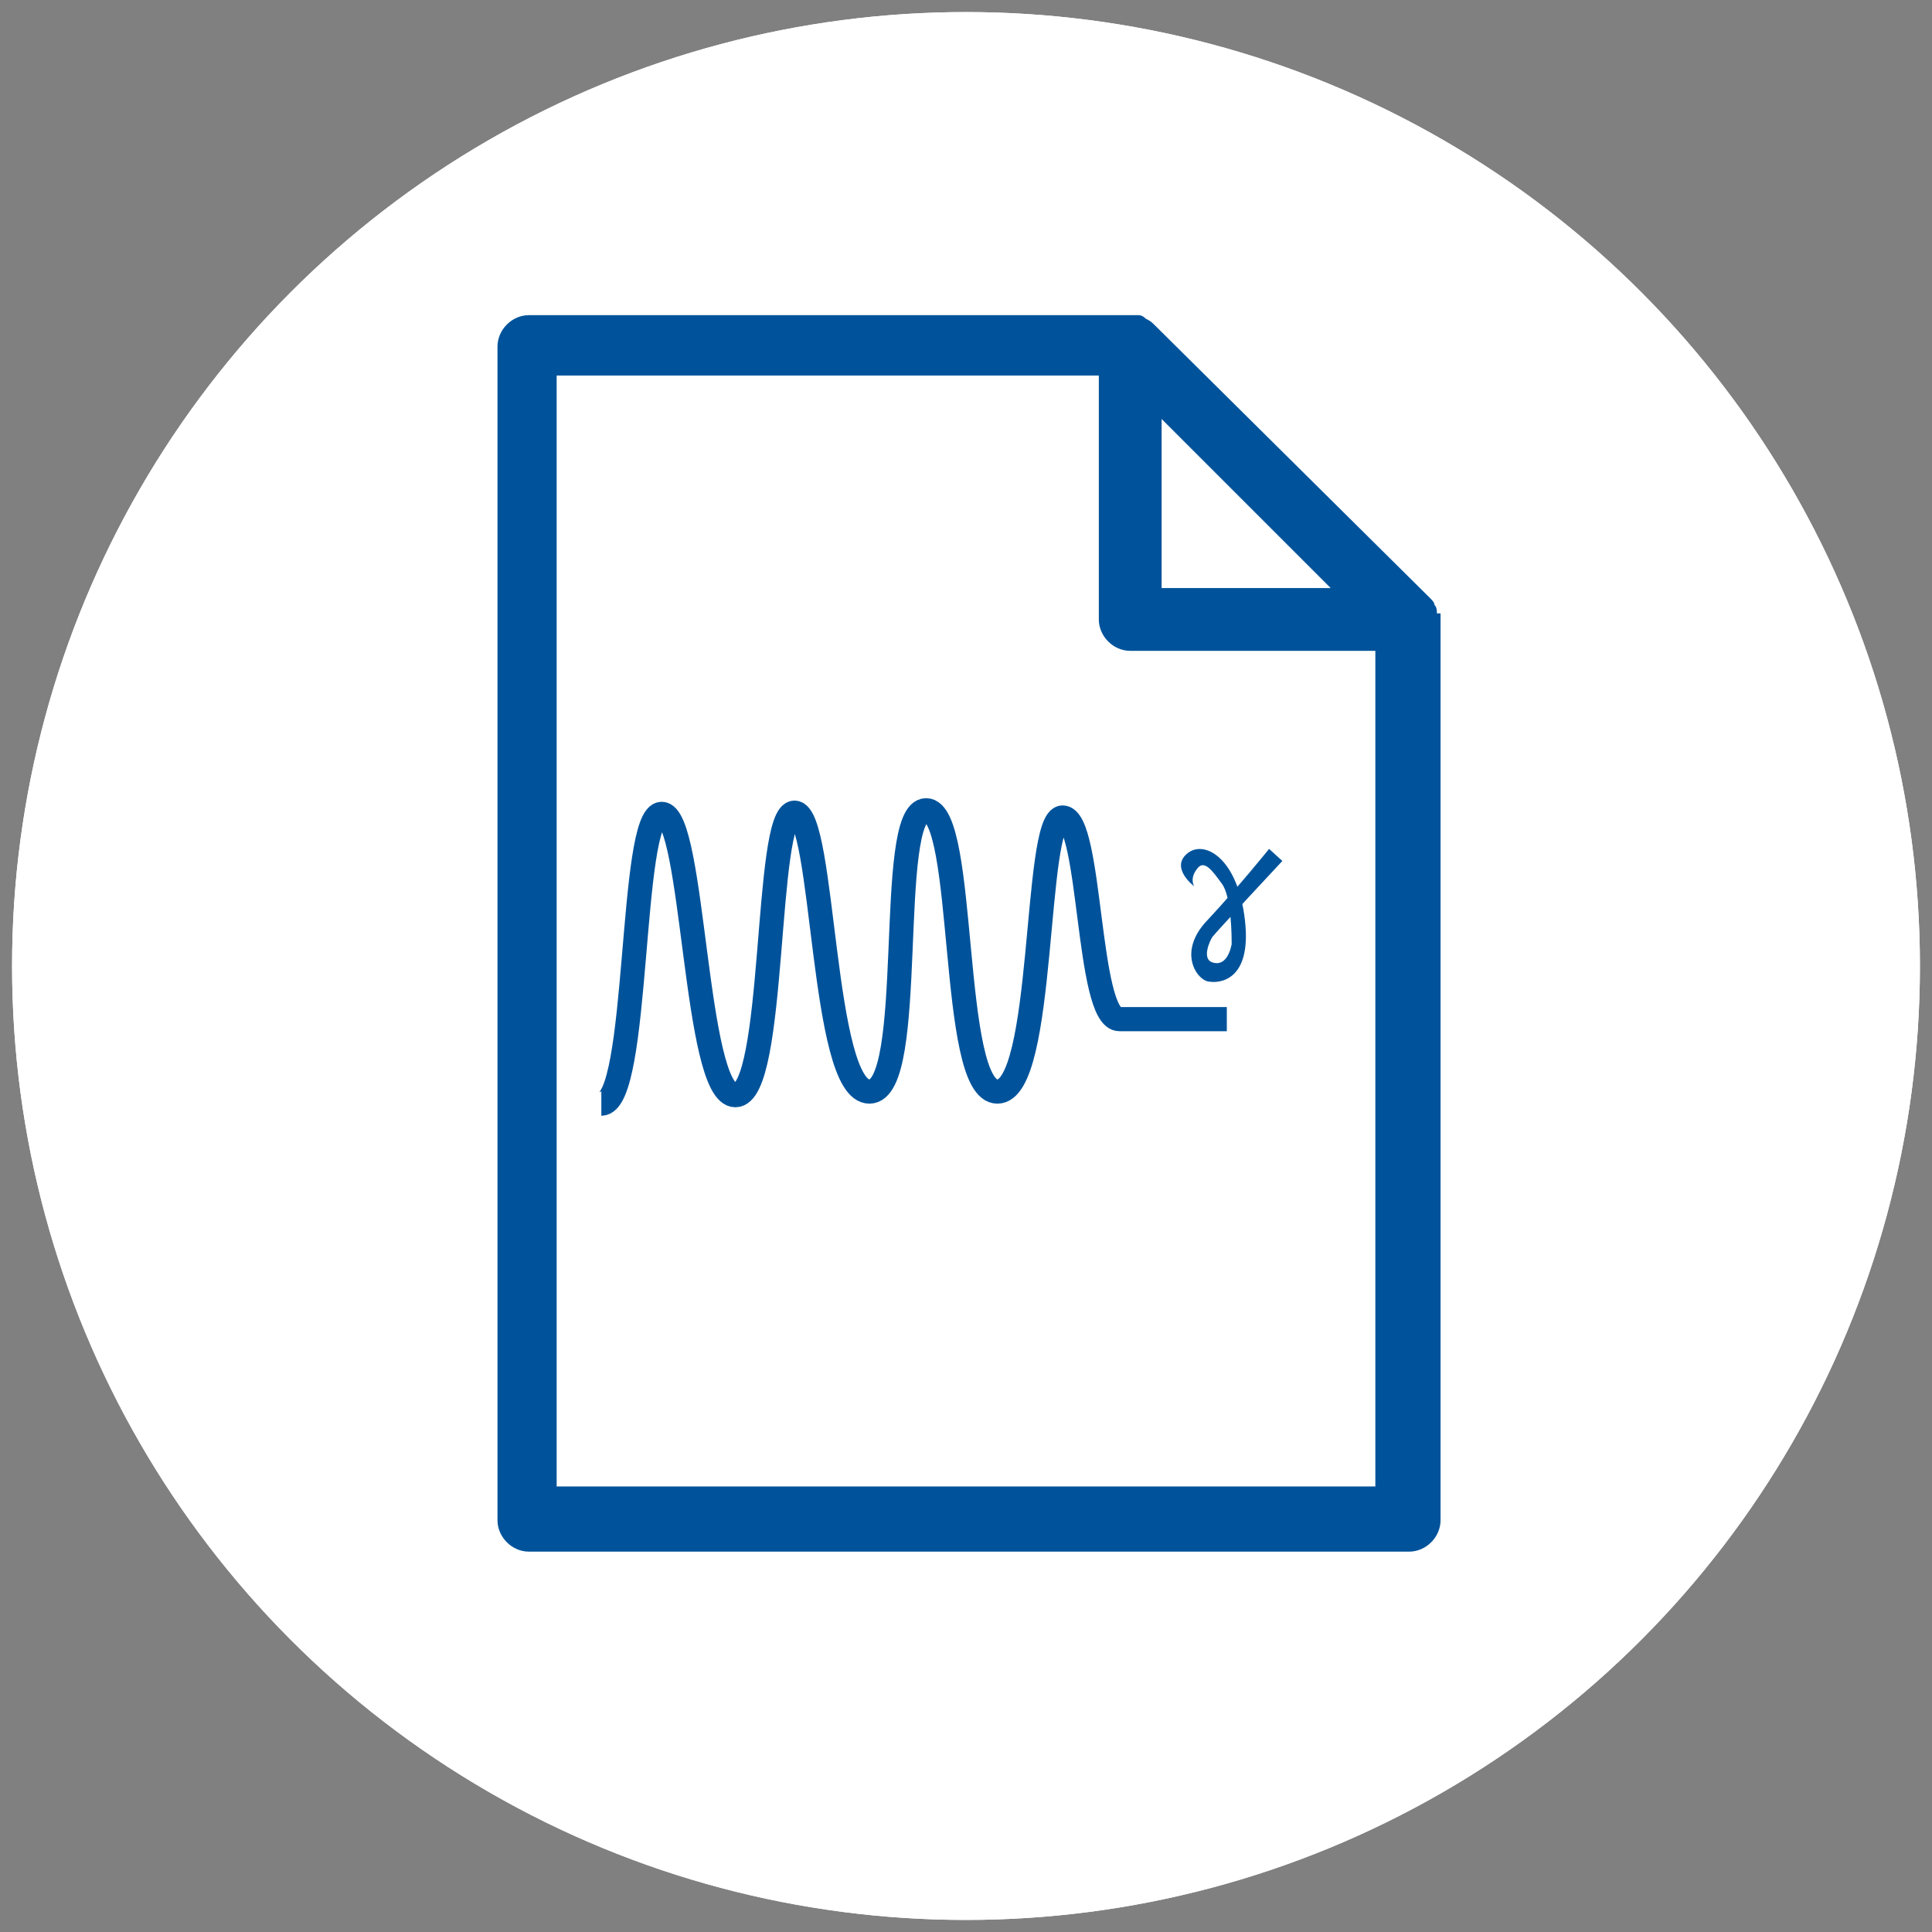
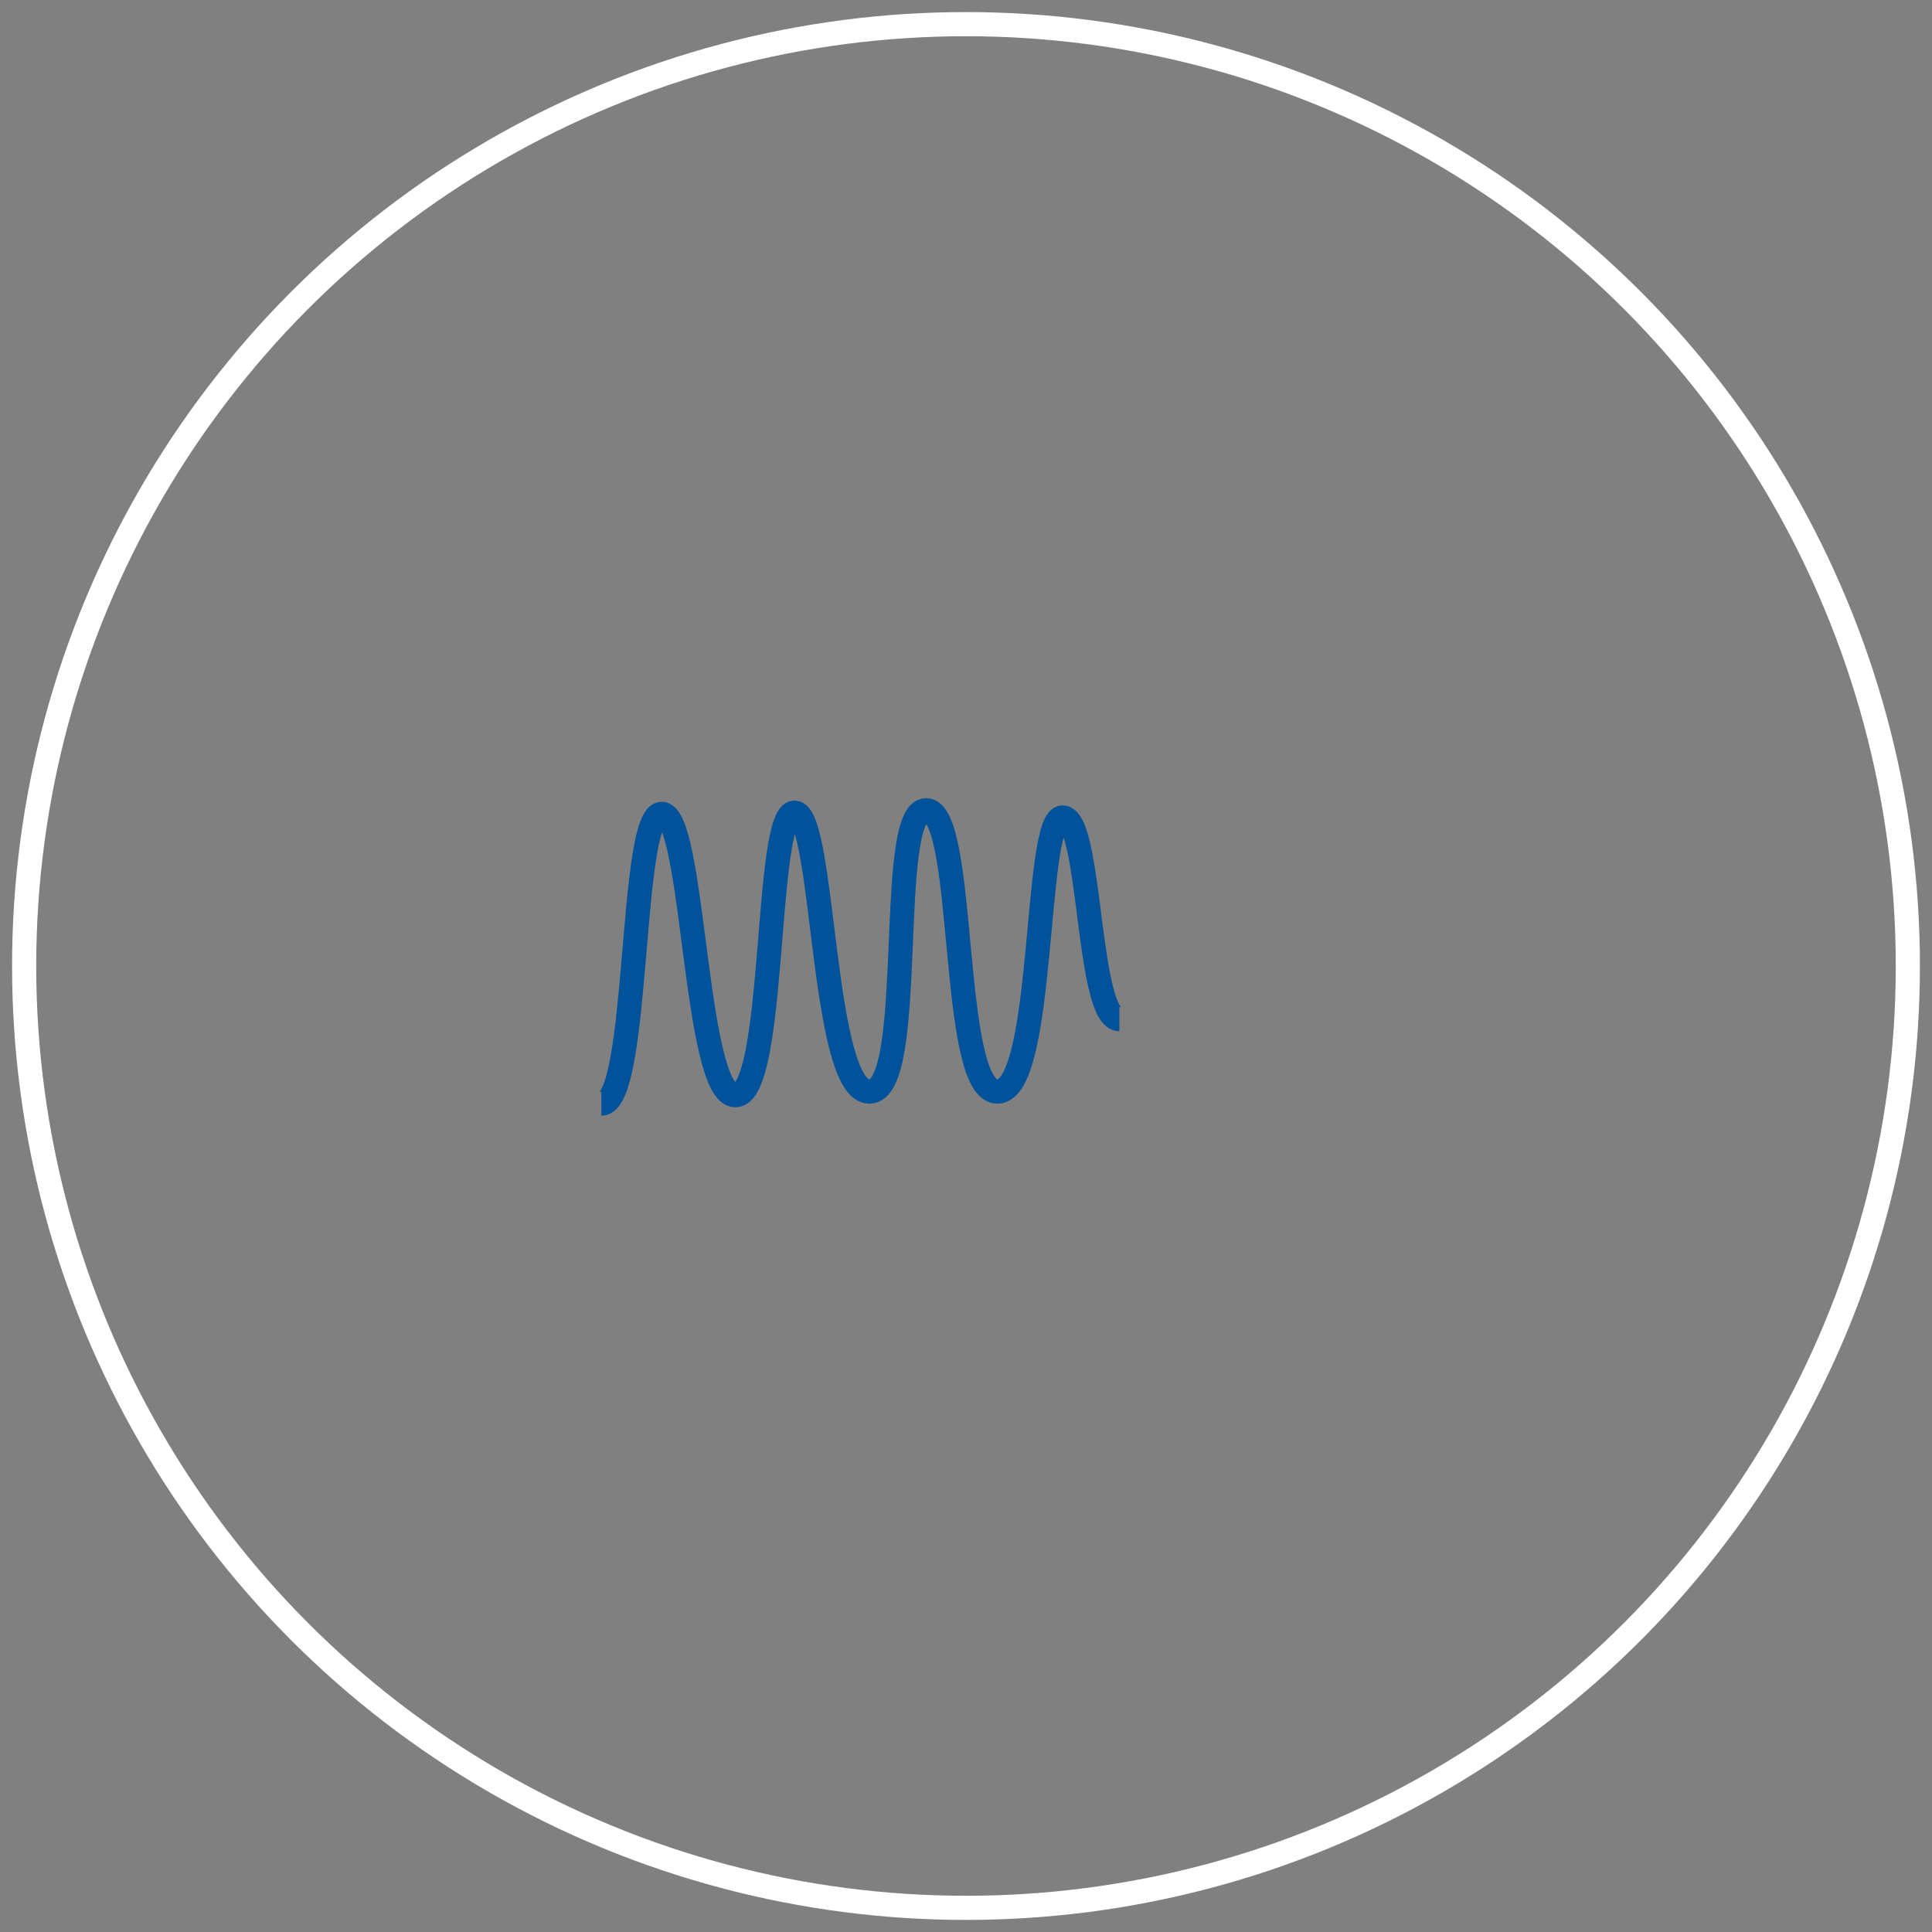
<svg xmlns="http://www.w3.org/2000/svg" id="Layer_1" data-name="Layer 1" version="1.1" viewBox="0 0 160 160">
  <rect x="0" y="0" width="160" height="160" fill="#808080" stroke="none" />
  <g id="Ellipse_31" data-name="Ellipse 31">
-     <circle cx="80" cy="80" r="79" style="fill: #fff; stroke-width: 0px;" />
    <circle cx="80" cy="80" r="78" style="fill: none; stroke: #fff; stroke-width: 2px;" />
  </g>
  <path d="M165.7-28.6" style="fill: #fff; stroke-width: 0px;" />
-   <path d="M49.8,91.4c3.2,0,2.3-24,5-24s2.7,23.3,6.1,23.3,2.4-23.4,4.9-23.4,2.2,23.1,6.2,23.1,1.3-23.3,4.7-23.3,1.9,23.3,5.9,23.3,3-22.7,5.4-22.7,2,16.7,4.7,16.7h8.9" style="fill: none; stroke: #00539b; stroke-miterlimit: 10; stroke-width: 2px;" />
-   <path d="M105.1,70.3l1.1,1s-5.6,6-5.8,6.3c-.2.3-.9,1.8,0,2.1.9.3,1.4-.5,1.6-1.5,0-.6,0-3.9-.8-5s-1.5-2.1-2.1-1.2c-.6.8-.2,1.4-.2,1.4,0,0-2-1.5-.6-2.7s4.2.3,4.8,5.5c.6,5.2-2.3,5.2-2.9,5.1-1,0-2.8-2.4-.2-5.1,2.7-2.9,5.1-5.9,5.1-5.9" style="fill: #00539b; stroke-width: 0px;" />
-   <path d="M119,50.8h0c0-.2,0-.5-.2-.7,0,0,0,0,0,0,0-.2-.2-.4-.4-.6l-22.9-22.7c-.2-.2-.4-.3-.6-.4h0c-.2-.2-.4-.3-.6-.3h-50.5c-1.4,0-2.6,1.2-2.6,2.6v97.2c0,1.4,1.2,2.6,2.6,2.6h72.9c1.4,0,2.6-1.2,2.6-2.6V51.3c0,0,0-.3,0-.5ZM110.2,48.7h-14v-14l14,14ZM113.9,123.1H46.1V31.1h44.9v20.2c0,1.4,1.2,2.6,2.6,2.6h20.3s0,69.2,0,69.2Z" style="fill: #00539b; stroke-width: 0px;" />
+   <path d="M49.8,91.4c3.2,0,2.3-24,5-24s2.7,23.3,6.1,23.3,2.4-23.4,4.9-23.4,2.2,23.1,6.2,23.1,1.3-23.3,4.7-23.3,1.9,23.3,5.9,23.3,3-22.7,5.4-22.7,2,16.7,4.7,16.7" style="fill: none; stroke: #00539b; stroke-miterlimit: 10; stroke-width: 2px;" />
</svg>